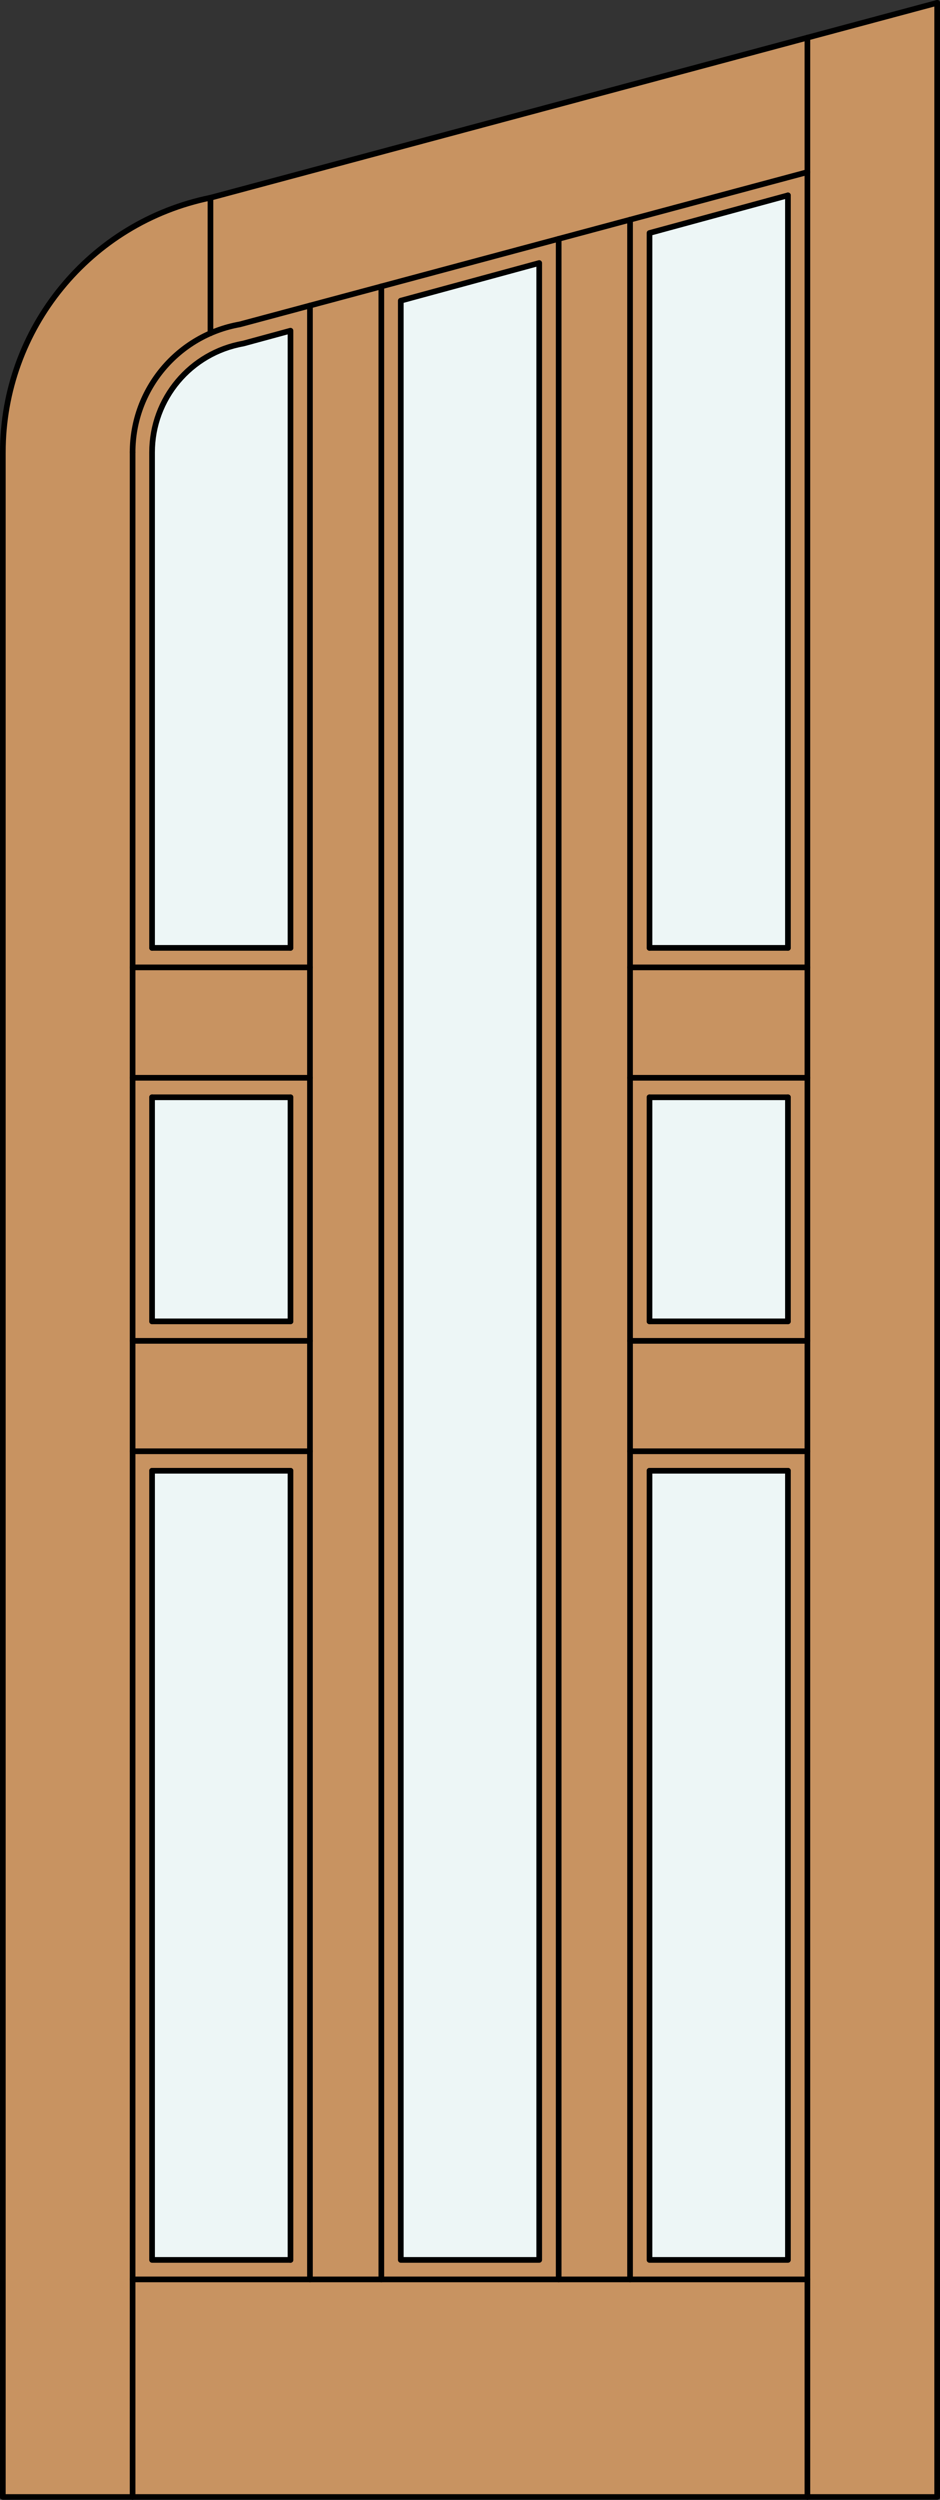
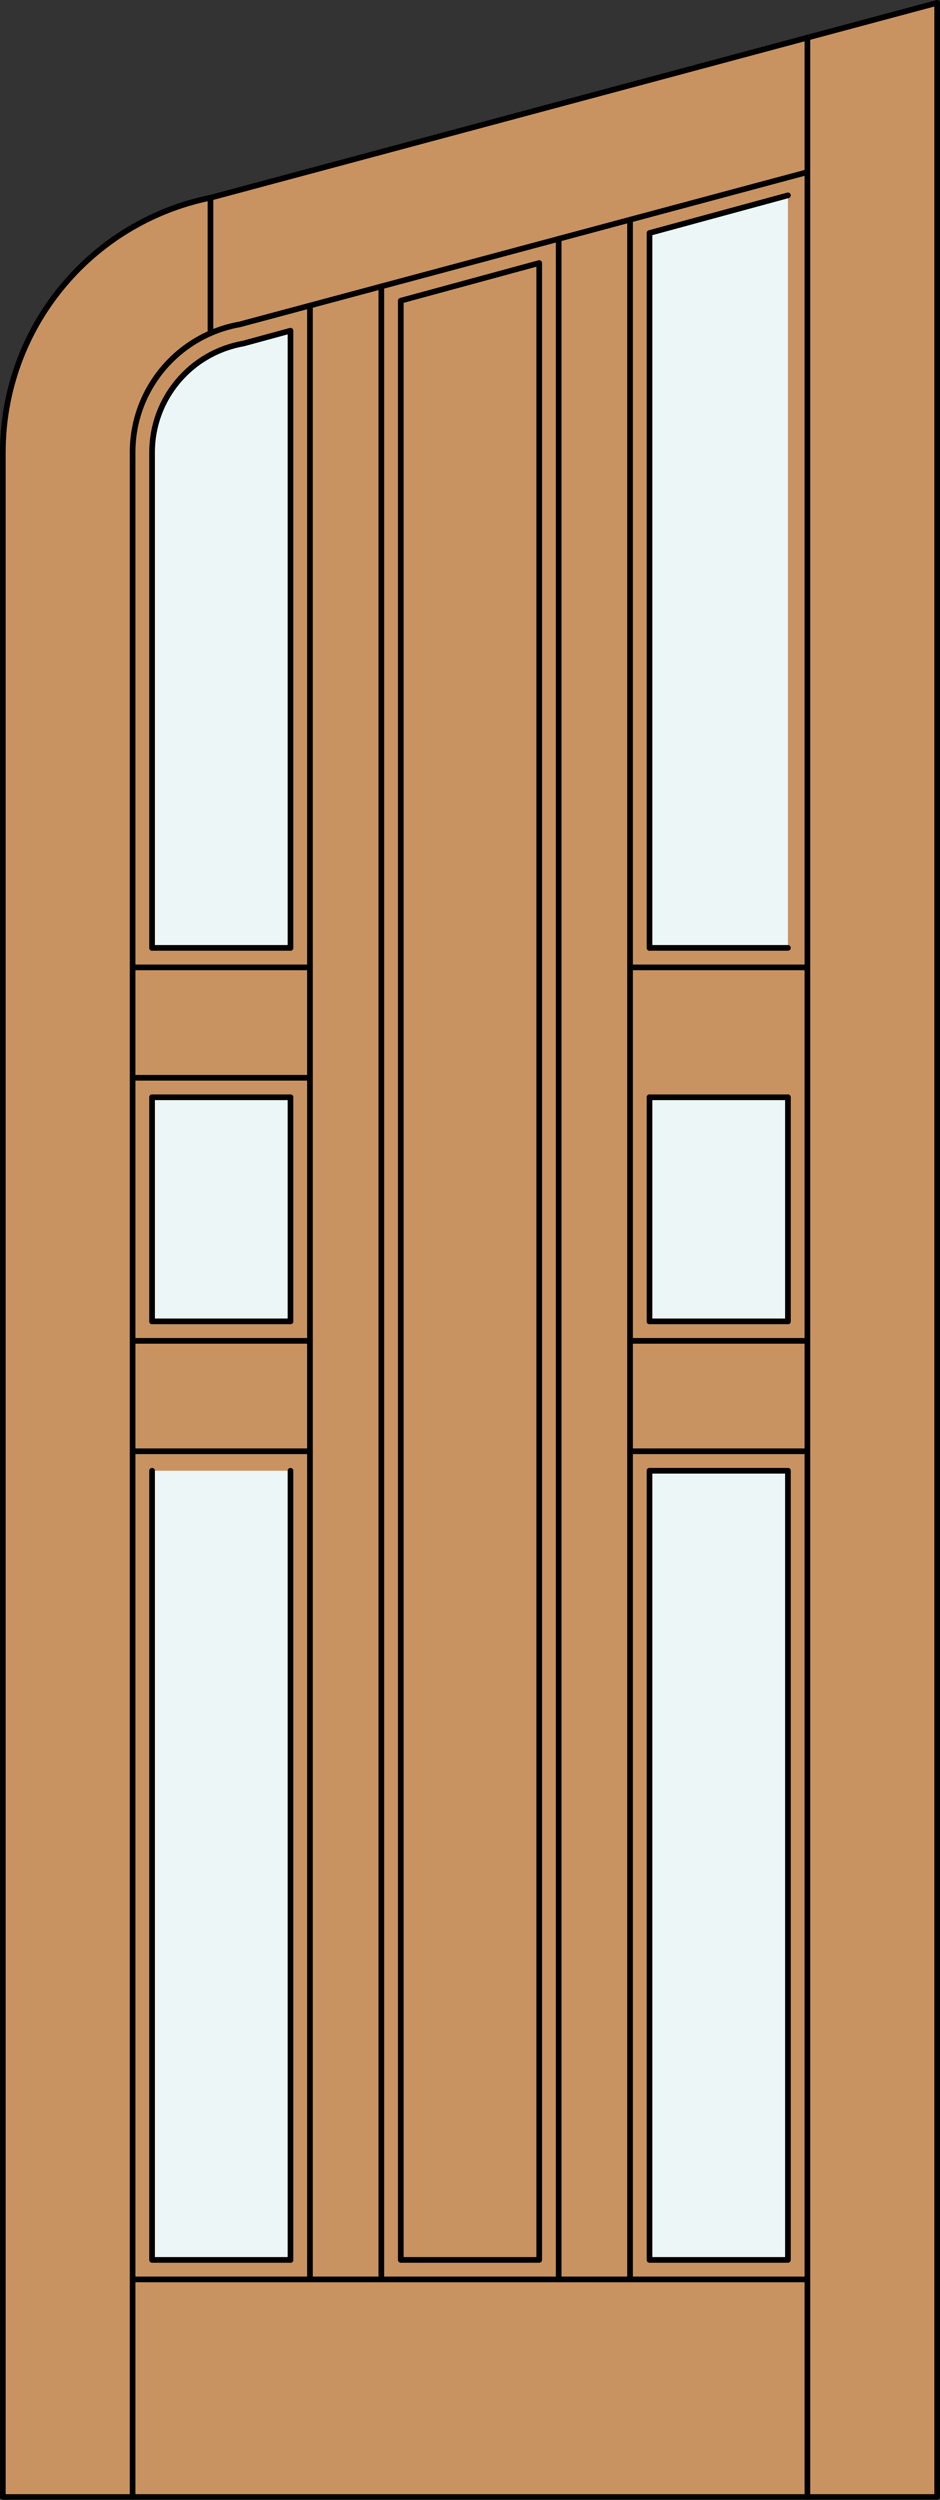
<svg xmlns="http://www.w3.org/2000/svg" version="1.1" id="Layer_1" x="0px" y="0px" width="83.012px" height="220.531px" viewBox="46.163 568.28 83.012 220.531" style="enable-background:new 46.163 568.28 83.012 220.531;" xml:space="preserve">
  <rect x="46.163" y="568.28" width="83.012" height="220.531" fill="#333333" stroke="none" />
  <style type="text/css">

	.st0{fill:#EDF6F6;}
	.st1{fill:#C89361;}
	.st2{fill:none;stroke:#000000;stroke-width:0.5;stroke-linecap:round;stroke-linejoin:round;}

</style>
  <g id="DOOR_FILL">
    <path class="st1" d="M128.925,788.562H46.413V608.181c0-9.851,6.294-18.6,15.634-21.731l66.878-17.919V788.562z" />
  </g>
  <g id="GLASS">
    <rect x="103.522" y="698.028" class="st0" width="12.224" height="69.619" />
    <rect x="59.592" y="698.028" class="st0" width="12.224" height="69.619" />
    <polygon class="st0" points="115.746,651.901 103.522,651.901 103.522,588.836 115.746,585.514  " />
    <rect x="103.522" y="665.08" class="st0" width="12.224" height="19.769" />
-     <polygon class="st0" points="93.781,767.647 81.557,767.647 81.557,594.806 93.781,591.483  " />
    <path class="st0" d="M71.816,651.901H59.592v-43.721c0-4.728,3.395-8.772,8.05-9.593l4.174-1.135V651.901z" />
    <rect x="59.592" y="665.08" class="st0" width="12.224" height="19.769" />
  </g>
  <g id="_x31_">
    <polyline class="st2" points="46.413,608.181 46.413,788.562 128.925,788.562 128.925,568.53  " />
    <line class="st2" x1="57.873" y1="788.562" x2="57.873" y2="608.181" />
    <line class="st2" x1="117.465" y1="788.562" x2="117.465" y2="571.601" />
-     <line class="st2" x1="115.746" y1="585.514" x2="115.746" y2="651.901" />
    <line class="st2" x1="115.746" y1="665.08" x2="115.746" y2="684.849" />
    <polyline class="st2" points="115.746,698.028 115.746,767.647 103.522,767.647 103.522,698.028  " />
    <line class="st2" x1="103.522" y1="684.849" x2="103.522" y2="665.08" />
    <polyline class="st2" points="103.522,651.901 103.522,588.836 115.746,585.514  " />
    <line class="st2" x1="64.749" y1="597.678" x2="64.749" y2="585.724" />
    <path class="st2" d="M117.465,583.465l-50.122,13.43c-5.477,0.966-9.47,5.725-9.47,11.286" />
    <path class="st2" d="M128.925,568.53l-64.147,17.188c-10.685,2.167-18.364,11.56-18.364,22.462" />
    <polygon class="st2" points="81.557,767.647 93.781,767.647 93.781,591.483 81.557,594.806  " />
    <line class="st2" x1="71.816" y1="767.647" x2="71.816" y2="698.028" />
    <line class="st2" x1="71.816" y1="684.849" x2="71.816" y2="665.08" />
    <path class="st2" d="M71.816,651.901v-54.448l-4.174,1.135c-4.655,0.82-8.05,4.865-8.05,9.593v43.721" />
    <line class="st2" x1="59.592" y1="665.08" x2="59.592" y2="684.849" />
    <polyline class="st2" points="59.592,698.028 59.592,767.647 71.816,767.647  " />
    <line class="st2" x1="79.838" y1="593.547" x2="79.838" y2="769.366" />
    <line class="st2" x1="101.803" y1="769.366" x2="101.803" y2="587.661" />
    <line class="st2" x1="95.5" y1="769.366" x2="95.5" y2="589.351" />
    <line class="st2" x1="73.535" y1="769.366" x2="73.535" y2="595.235" />
    <line class="st2" x1="117.465" y1="769.366" x2="57.873" y2="769.366" />
    <line class="st2" x1="57.873" y1="653.62" x2="73.535" y2="653.62" />
    <line class="st2" x1="59.592" y1="651.901" x2="71.816" y2="651.901" />
    <line class="st2" x1="101.803" y1="696.309" x2="117.465" y2="696.309" />
    <line class="st2" x1="59.592" y1="665.08" x2="71.816" y2="665.08" />
    <line class="st2" x1="101.803" y1="686.568" x2="117.465" y2="686.568" />
    <line class="st2" x1="103.522" y1="651.901" x2="115.746" y2="651.901" />
    <line class="st2" x1="101.803" y1="653.62" x2="117.465" y2="653.62" />
    <line class="st2" x1="59.592" y1="684.849" x2="71.816" y2="684.849" />
    <line class="st2" x1="103.522" y1="698.028" x2="115.746" y2="698.028" />
    <line class="st2" x1="57.873" y1="696.309" x2="73.535" y2="696.309" />
    <line class="st2" x1="103.522" y1="665.08" x2="115.746" y2="665.08" />
    <line class="st2" x1="57.873" y1="686.568" x2="73.535" y2="686.568" />
-     <line class="st2" x1="101.803" y1="663.361" x2="117.465" y2="663.361" />
    <line class="st2" x1="103.522" y1="684.849" x2="115.746" y2="684.849" />
    <line class="st2" x1="57.873" y1="663.361" x2="73.535" y2="663.361" />
-     <line class="st2" x1="59.592" y1="698.028" x2="71.816" y2="698.028" />
  </g>
  <g id="_x30_">
</g>
  <g id="Layer_1_1_">
</g>
</svg>